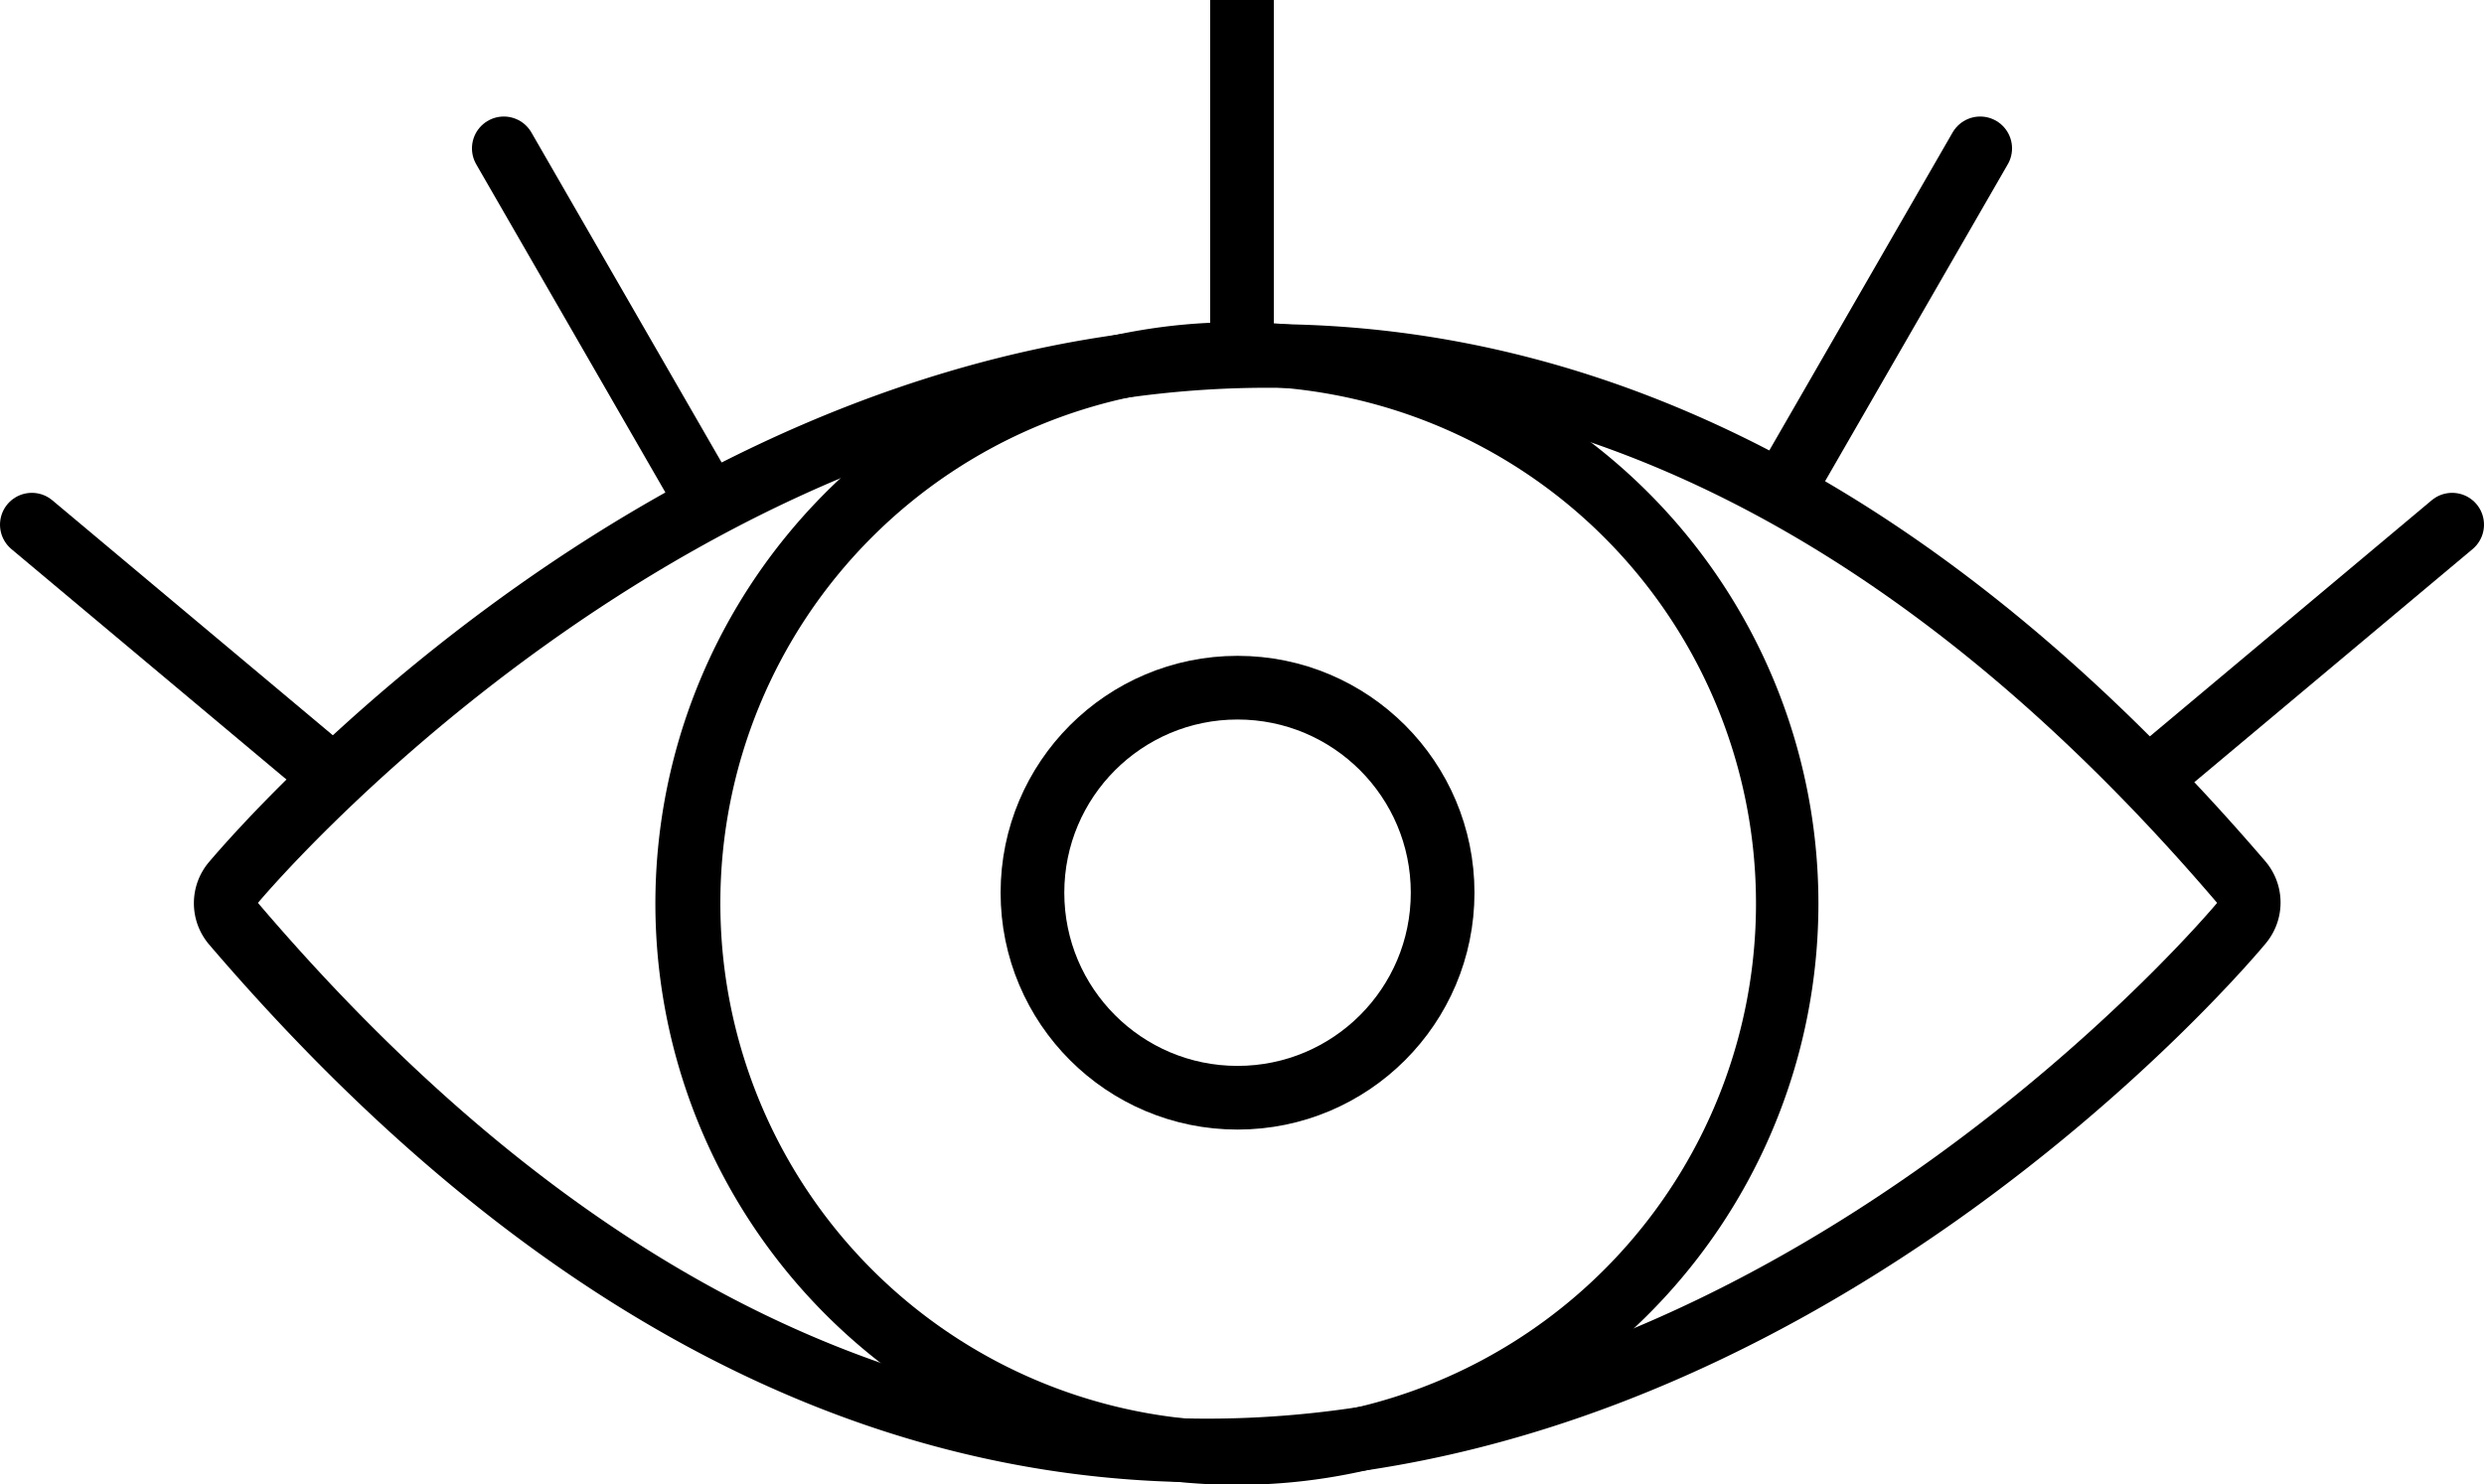
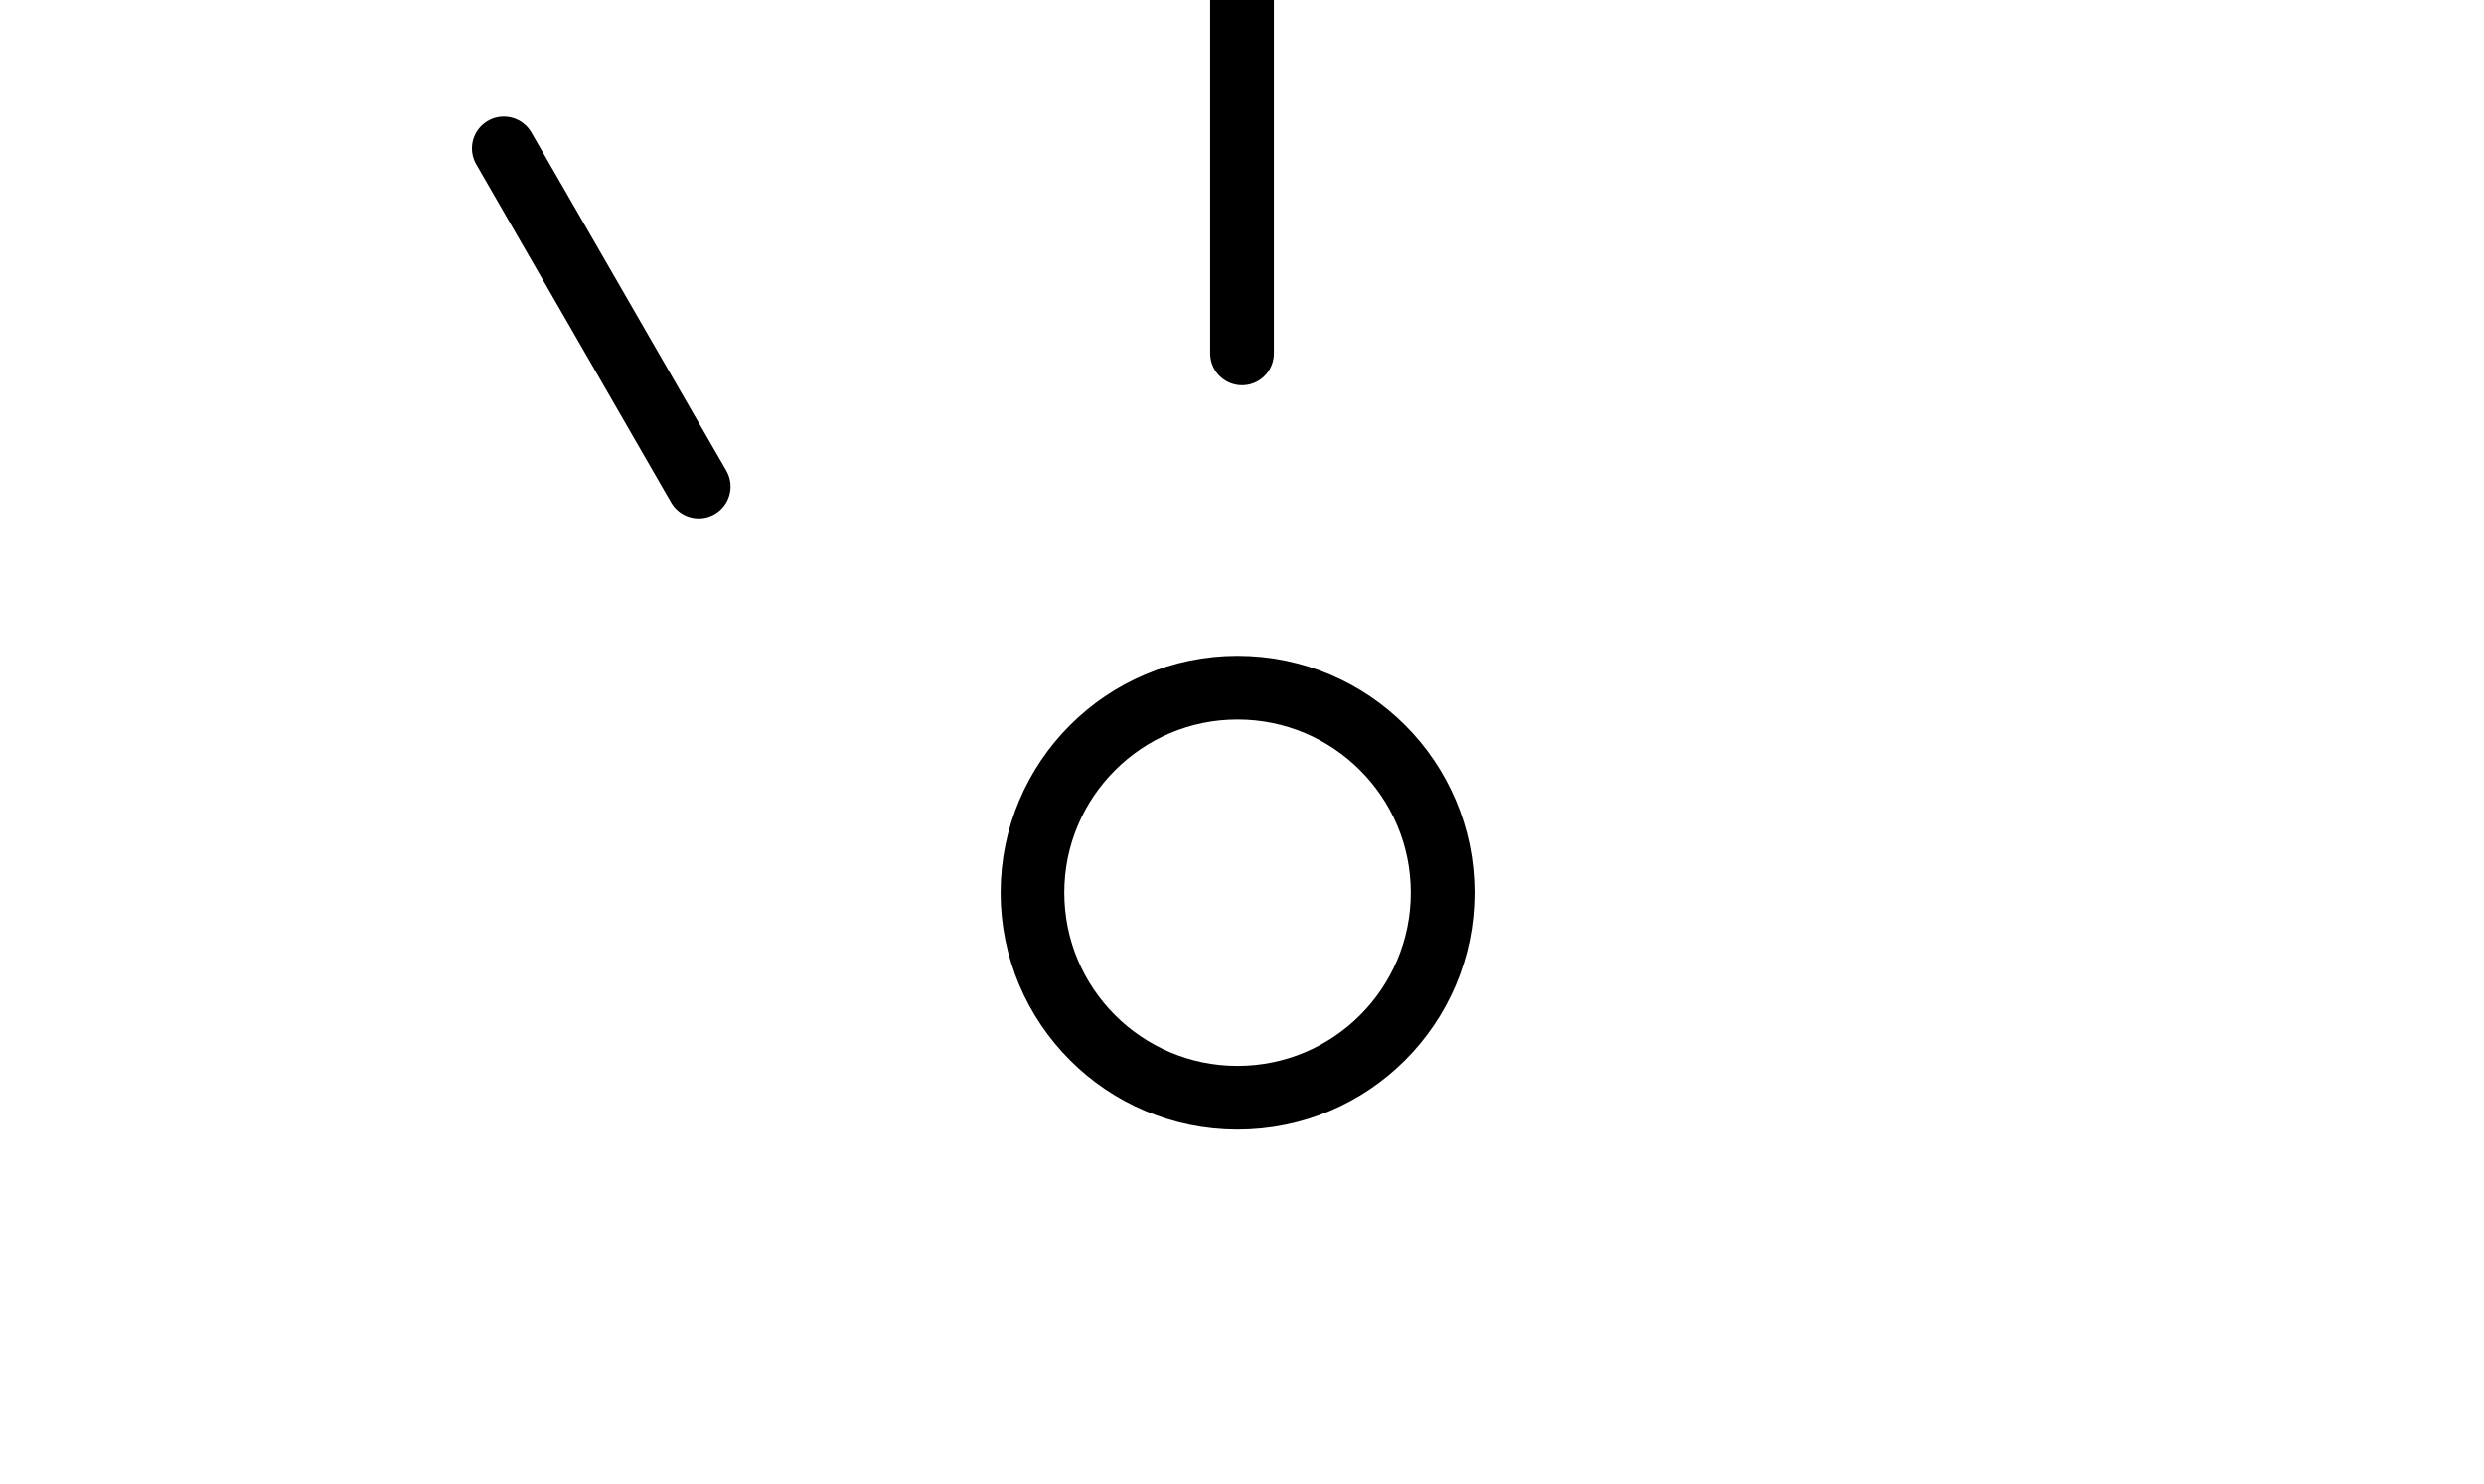
<svg xmlns="http://www.w3.org/2000/svg" id="Calque_1" data-name="Calque 1" viewBox="0 0 39 23.31">
  <defs>
    <style>.cls-1{fill:none;stroke:#000;stroke-linecap:round;stroke-linejoin:round;}</style>
  </defs>
-   <path d="M19.9,6.09c4.56,0,9.71,2,14.91,8.09,0,0-6.74,8.1-15.86,8.1-4.55,0-9.7-2-14.9-8.1,0,0,6.74-8.09,15.85-8.09m0-1c-9.47,0-16.33,8.11-16.62,8.45a1,1,0,0,0,0,1.29c4.8,5.61,10.07,8.45,15.66,8.45,9.48,0,16.34-8.11,16.63-8.46a1,1,0,0,0,0-1.29C30.77,7.93,25.5,5.09,19.9,5.09Z" />
-   <path d="M19.43,6.06a8.13,8.13,0,1,1-8.12,8.12,8.12,8.12,0,0,1,8.12-8.12m0-1a9.13,9.13,0,1,0,9.12,9.12,9.13,9.13,0,0,0-9.12-9.12Z" />
  <circle class="cls-1" cx="19.43" cy="14.02" r="3.22" />
  <line class="cls-1" x1="19.5" x2="19.5" y2="5.55" />
  <line class="cls-1" x1="7.91" y1="2.33" x2="10.97" y2="7.64" />
-   <line class="cls-1" x1="0.5" y1="8.24" x2="5.19" y2="12.17" />
-   <line class="cls-1" x1="31.09" y1="2.33" x2="28.03" y2="7.64" />
-   <line class="cls-1" x1="38.5" y1="8.24" x2="33.81" y2="12.17" />
</svg>